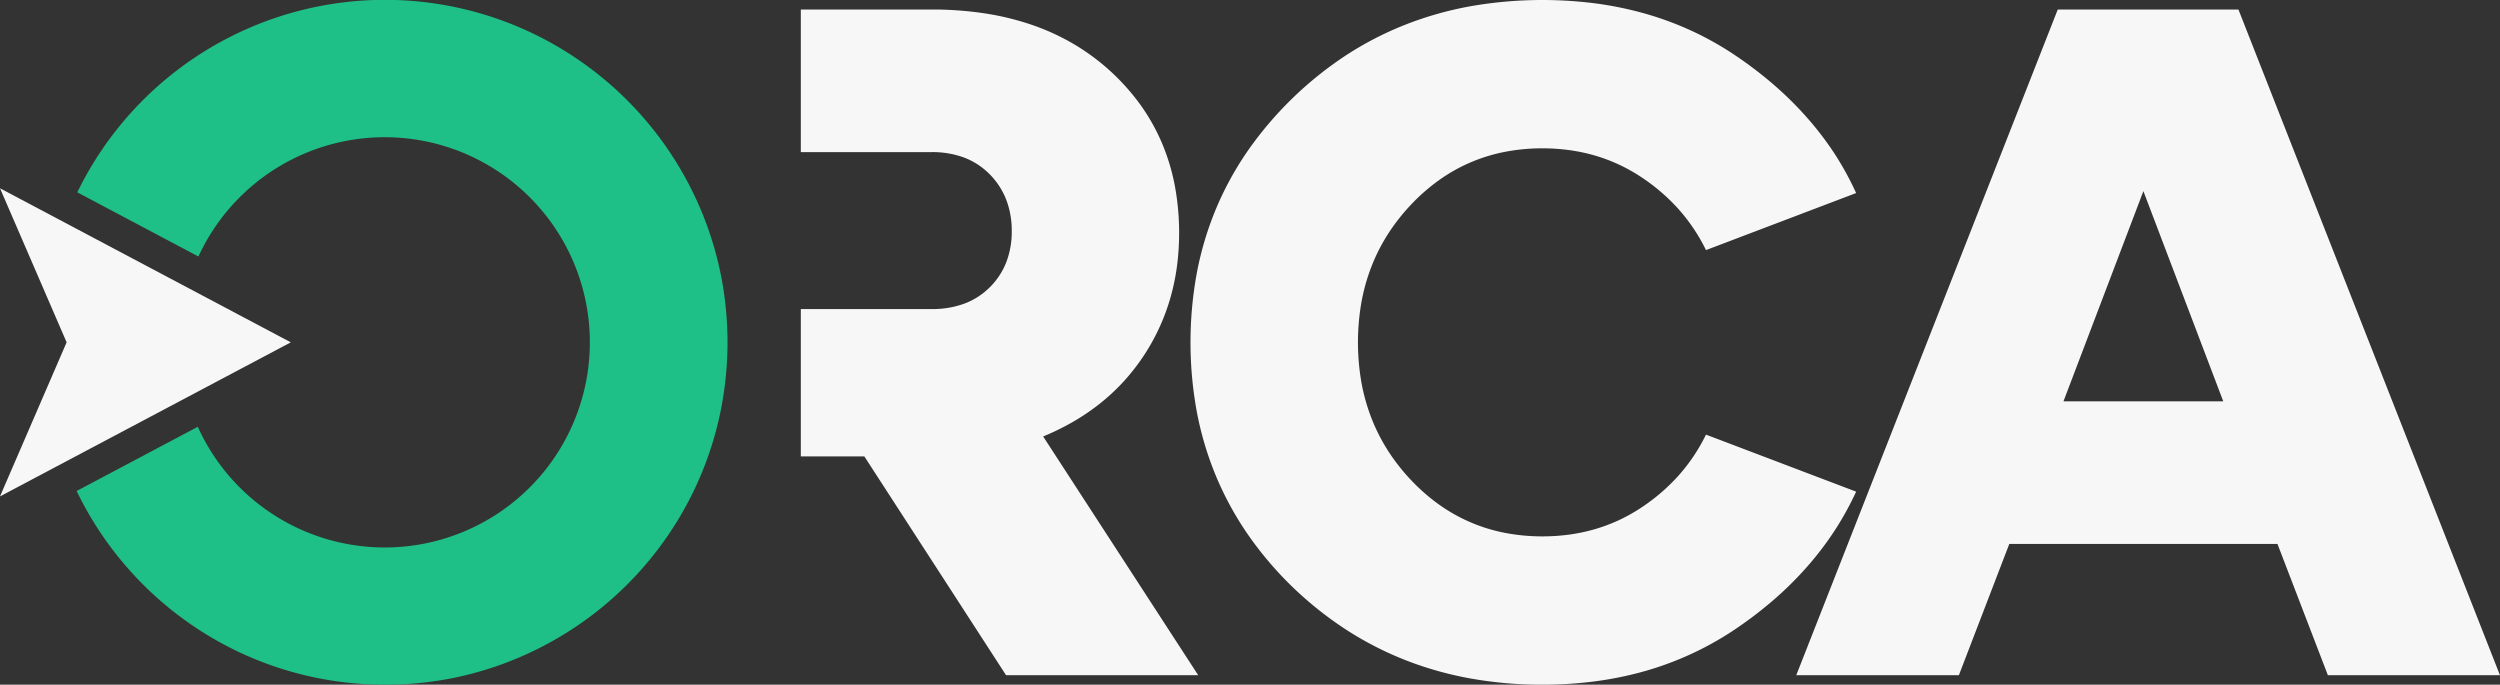
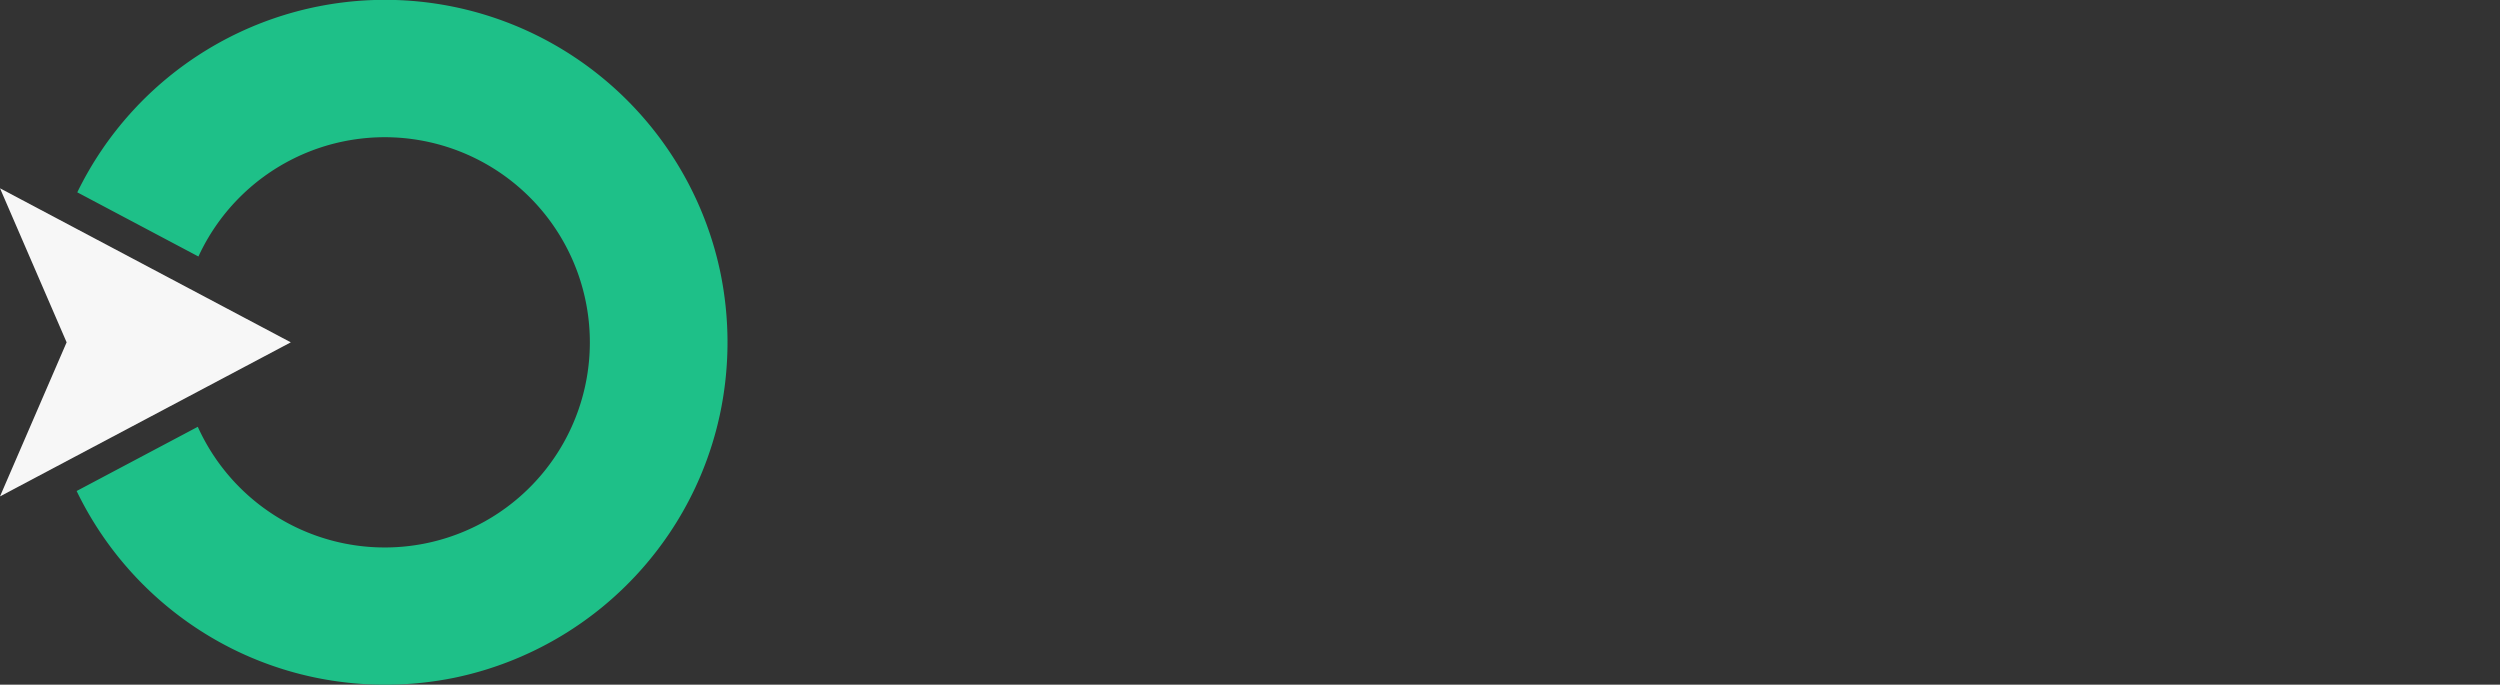
<svg xmlns="http://www.w3.org/2000/svg" width="174.83" height="47.882" viewBox="0 0 174.83 47.882">
  <rect x="0" y="0" width="174.83" height="47.882" fill="#333333" stroke="none" />
  <g id="Group_17911" data-name="Group 17911" transform="translate(-89.734 -96.5)">
    <g id="Group_16327" data-name="Group 16327" transform="translate(89.734 96.5)">
      <path id="Subtraction_13" data-name="Subtraction 13" d="M21.571,47.882a24.128,24.128,0,0,1-4.825-.486,23.81,23.81,0,0,1-8.561-3.6A24.02,24.02,0,0,1,0,34.337l8.473-4.49a14.345,14.345,0,1,0,.044-11.909L.046,13.45A23.928,23.928,0,0,1,34.957,4.089a24.016,24.016,0,0,1,8.674,10.534,23.818,23.818,0,0,1,1.4,4.494,24.183,24.183,0,0,1,0,9.65,23.811,23.811,0,0,1-3.6,8.56A24,24,0,0,1,30.89,46,23.855,23.855,0,0,1,26.4,47.4,24.128,24.128,0,0,1,21.571,47.882Z" transform="translate(5.359)" fill="#1ec088" />
      <path id="Path_16548" data-name="Path 16548" d="M10.773,0,21.547,20.336,10.773,15.677,0,20.336Z" transform="translate(20.336 13.167) rotate(90)" fill="#f7f7f7" />
    </g>
-     <path id="Subtraction_14" data-name="Subtraction 14" d="M51.858,47.882a28.391,28.391,0,0,1-5.012-.432,24.3,24.3,0,0,1-4.6-1.3,23.269,23.269,0,0,1-4.181-2.161A25.155,25.155,0,0,1,34.3,40.965a24.749,24.749,0,0,1-3.084-3.657,22.266,22.266,0,0,1-2.2-4.057A22.7,22.7,0,0,1,27.693,28.8a26.9,26.9,0,0,1,0-9.71,22.621,22.621,0,0,1,1.328-4.455,22.207,22.207,0,0,1,2.213-4.057,25.452,25.452,0,0,1,6.85-6.683,23.135,23.135,0,0,1,4.171-2.161,24.209,24.209,0,0,1,4.591-1.3A29.156,29.156,0,0,1,55.624.245,24.446,24.446,0,0,1,59.14.981a22.438,22.438,0,0,1,3.267,1.226,22.054,22.054,0,0,1,3.017,1.717,28.037,28.037,0,0,1,2.694,2.07A24.281,24.281,0,0,1,70.413,8.28a22.129,22.129,0,0,1,1.9,2.5A21.394,21.394,0,0,1,73.8,13.5L63.3,17.49a12.62,12.62,0,0,0-1.9-2.843,13.446,13.446,0,0,0-2.652-2.278,12.006,12.006,0,0,0-1.565-.873,11.829,11.829,0,0,0-1.669-.624,12.436,12.436,0,0,0-1.773-.374,13.913,13.913,0,0,0-1.877-.125,13.7,13.7,0,0,0-2.619.245,11.751,11.751,0,0,0-4.588,1.962,13.423,13.423,0,0,0-1.97,1.717,13.887,13.887,0,0,0-1.629,2.074,12.945,12.945,0,0,0-1.164,2.3,13.564,13.564,0,0,0-.7,2.523,16.34,16.34,0,0,0,0,5.495,13.567,13.567,0,0,0,.7,2.523,12.941,12.941,0,0,0,1.164,2.3,13.871,13.871,0,0,0,1.629,2.074,13.424,13.424,0,0,0,1.97,1.717,11.752,11.752,0,0,0,4.588,1.962,13.7,13.7,0,0,0,2.619.245,13.924,13.924,0,0,0,1.877-.125,12.441,12.441,0,0,0,1.773-.374,11.828,11.828,0,0,0,1.669-.623,12.03,12.03,0,0,0,1.565-.873,13.449,13.449,0,0,0,2.652-2.278,12.615,12.615,0,0,0,1.9-2.843L73.8,34.382a21.351,21.351,0,0,1-1.5,2.718,22.1,22.1,0,0,1-1.9,2.5,24.281,24.281,0,0,1-2.294,2.286,28.026,28.026,0,0,1-2.694,2.07,22.04,22.04,0,0,1-3.017,1.717A22.4,22.4,0,0,1,59.14,46.9a24.446,24.446,0,0,1-3.516.736A28.345,28.345,0,0,1,51.858,47.882Zm66.968-.665H106.789l-3.524-9.177H84.511l-3.525,9.177H69.614L87.9.665h12.635l18.288,46.551ZM93.888,13.367h0L88.3,28.064H99.474l-5.586-14.7Zm-66.1,33.849H14.351l-9.909-15.3H0V21.613H9.164a6.445,6.445,0,0,0,2.278-.382,4.983,4.983,0,0,0,1.779-1.147,5.057,5.057,0,0,0,1.147-1.746,5.976,5.976,0,0,0,.383-2.178,6.043,6.043,0,0,0-.383-2.186A5.211,5.211,0,0,0,13.221,12.2a4.978,4.978,0,0,0-1.779-1.172,6.32,6.32,0,0,0-2.278-.391H0V.665H9.164A24.417,24.417,0,0,1,12.892.94a19,19,0,0,1,3.338.823,16.088,16.088,0,0,1,2.947,1.372A15.444,15.444,0,0,1,23.8,7.4a13.978,13.978,0,0,1,1.476,2.656,14.738,14.738,0,0,1,.885,2.963,18.134,18.134,0,0,1,.14,5.63,15.59,15.59,0,0,1-.468,2.222,14.659,14.659,0,0,1-3.244,5.792,14.447,14.447,0,0,1-1.627,1.523,15.446,15.446,0,0,1-1.881,1.286,17.514,17.514,0,0,1-2.134,1.05l10.84,16.692h0Z" transform="translate(145.737 96.5)" fill="#f7f7f7" />
  </g>
</svg>